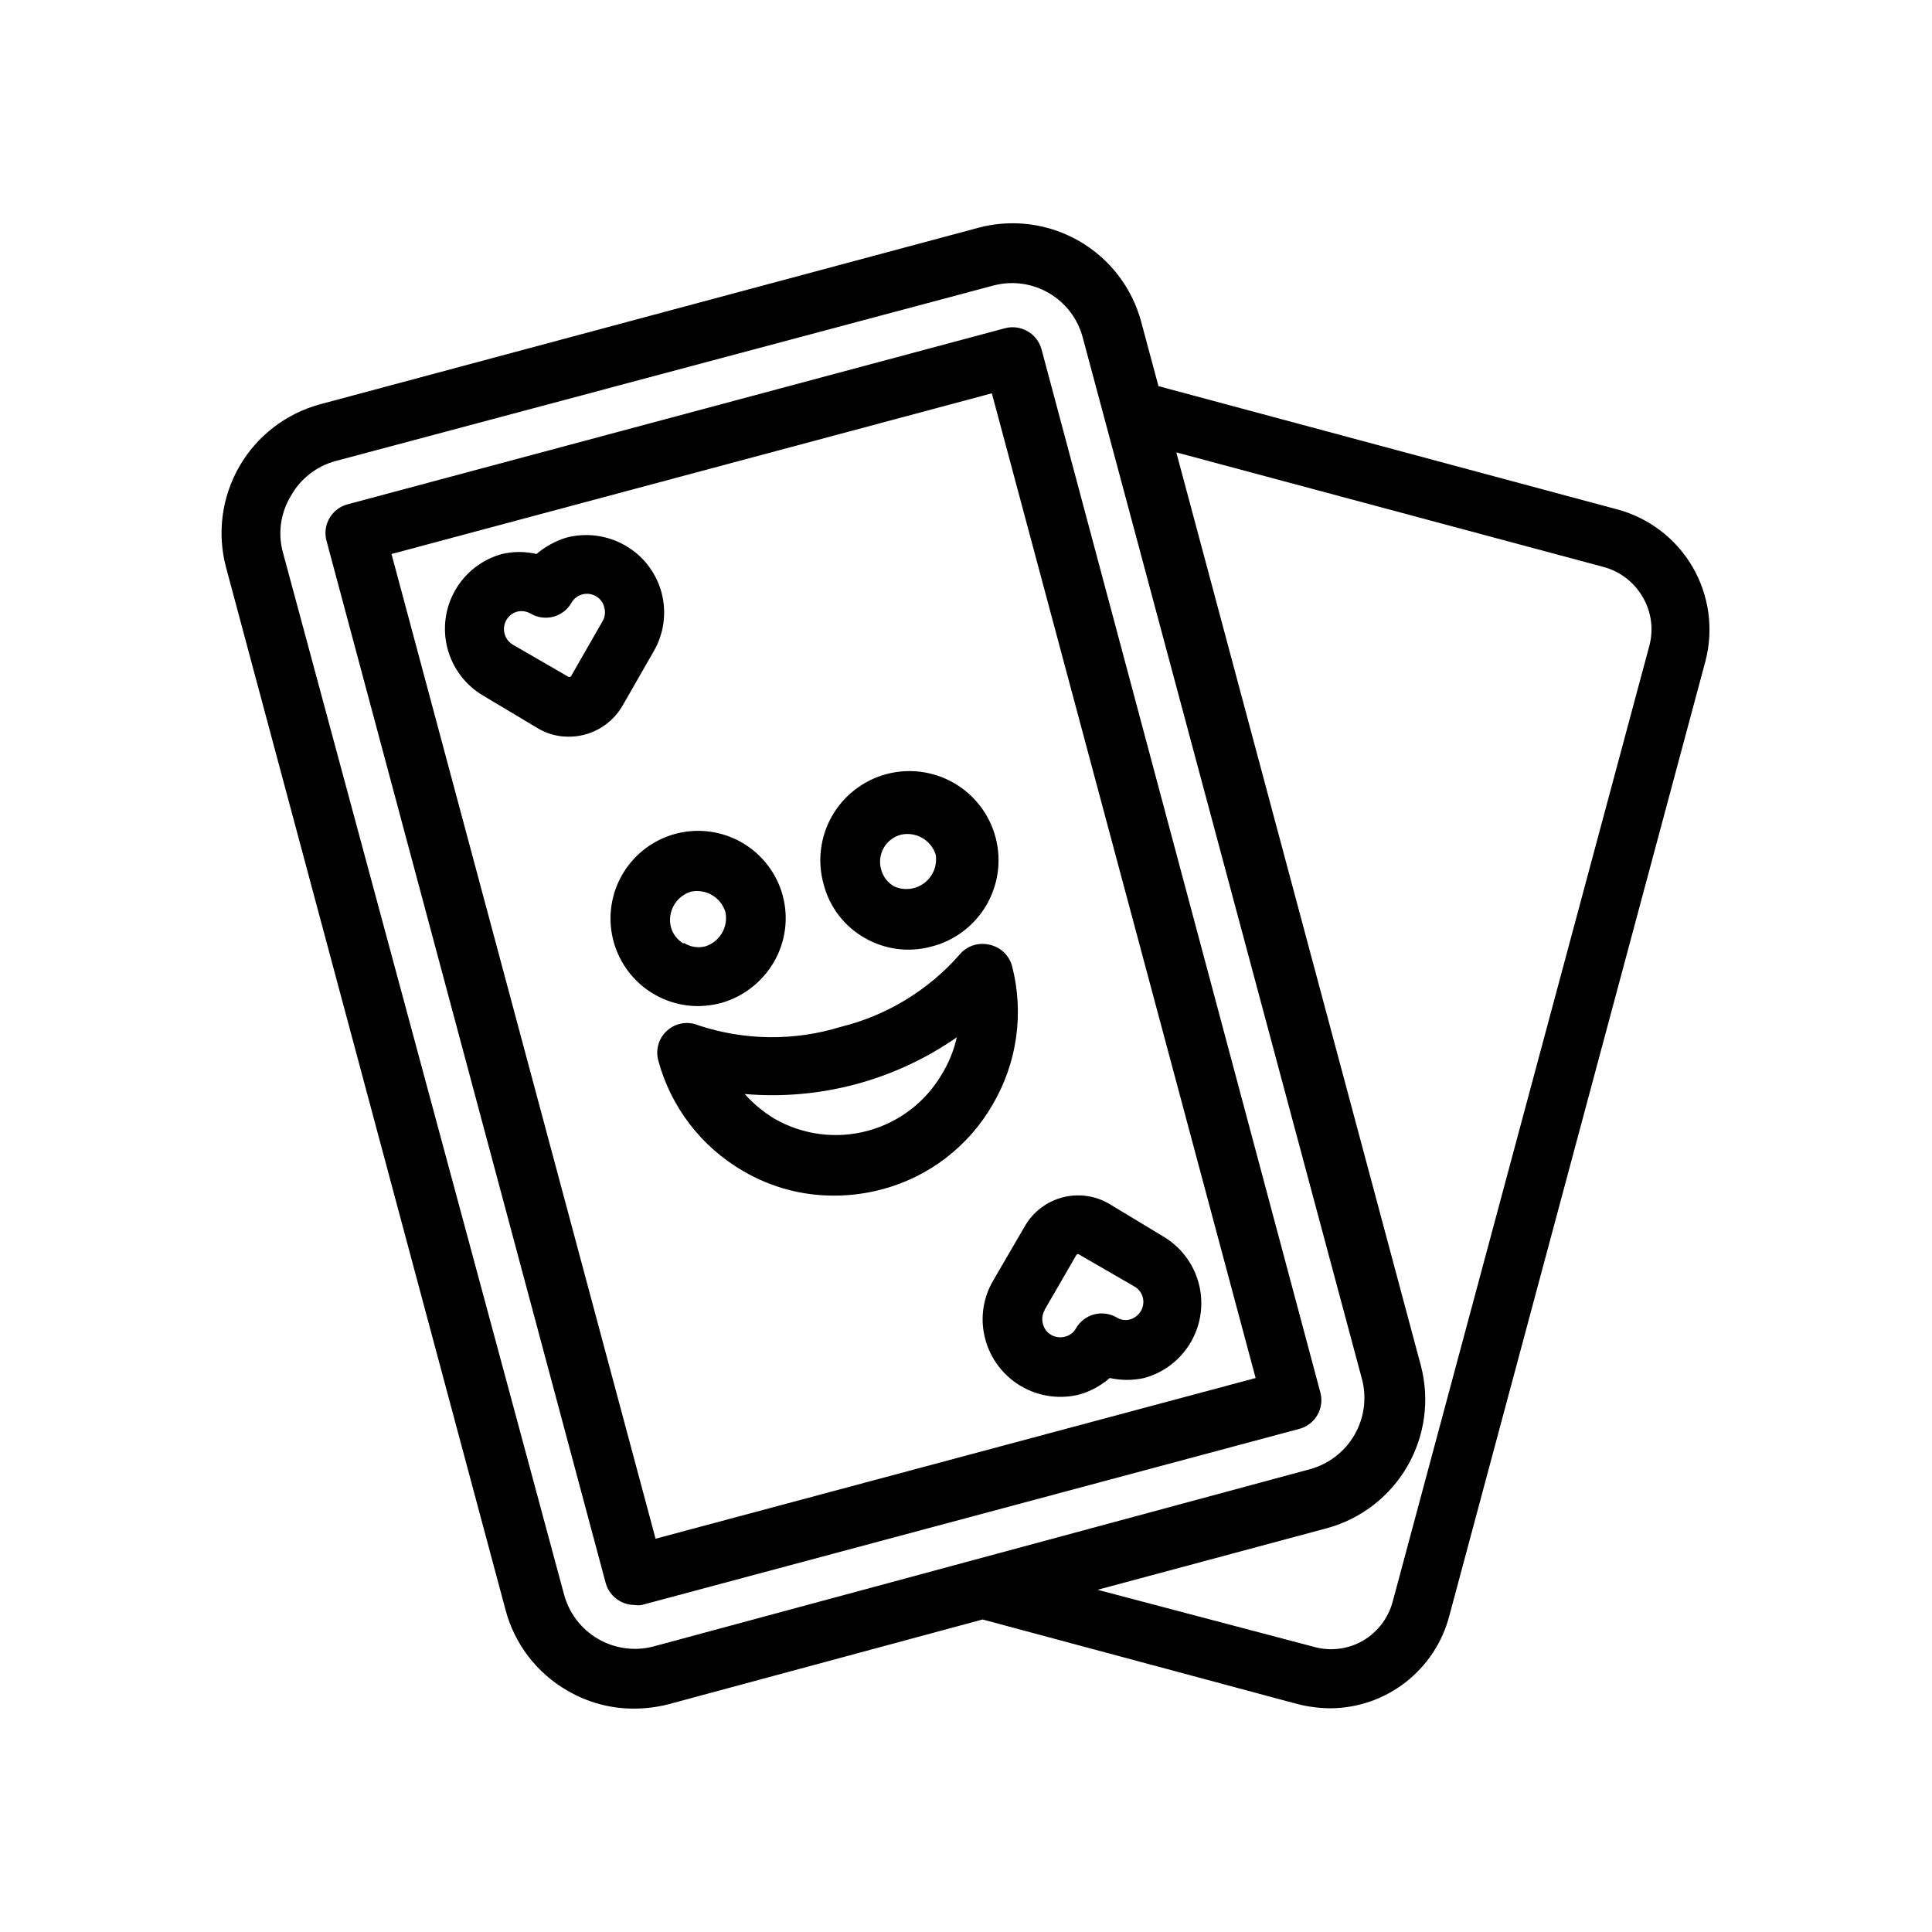
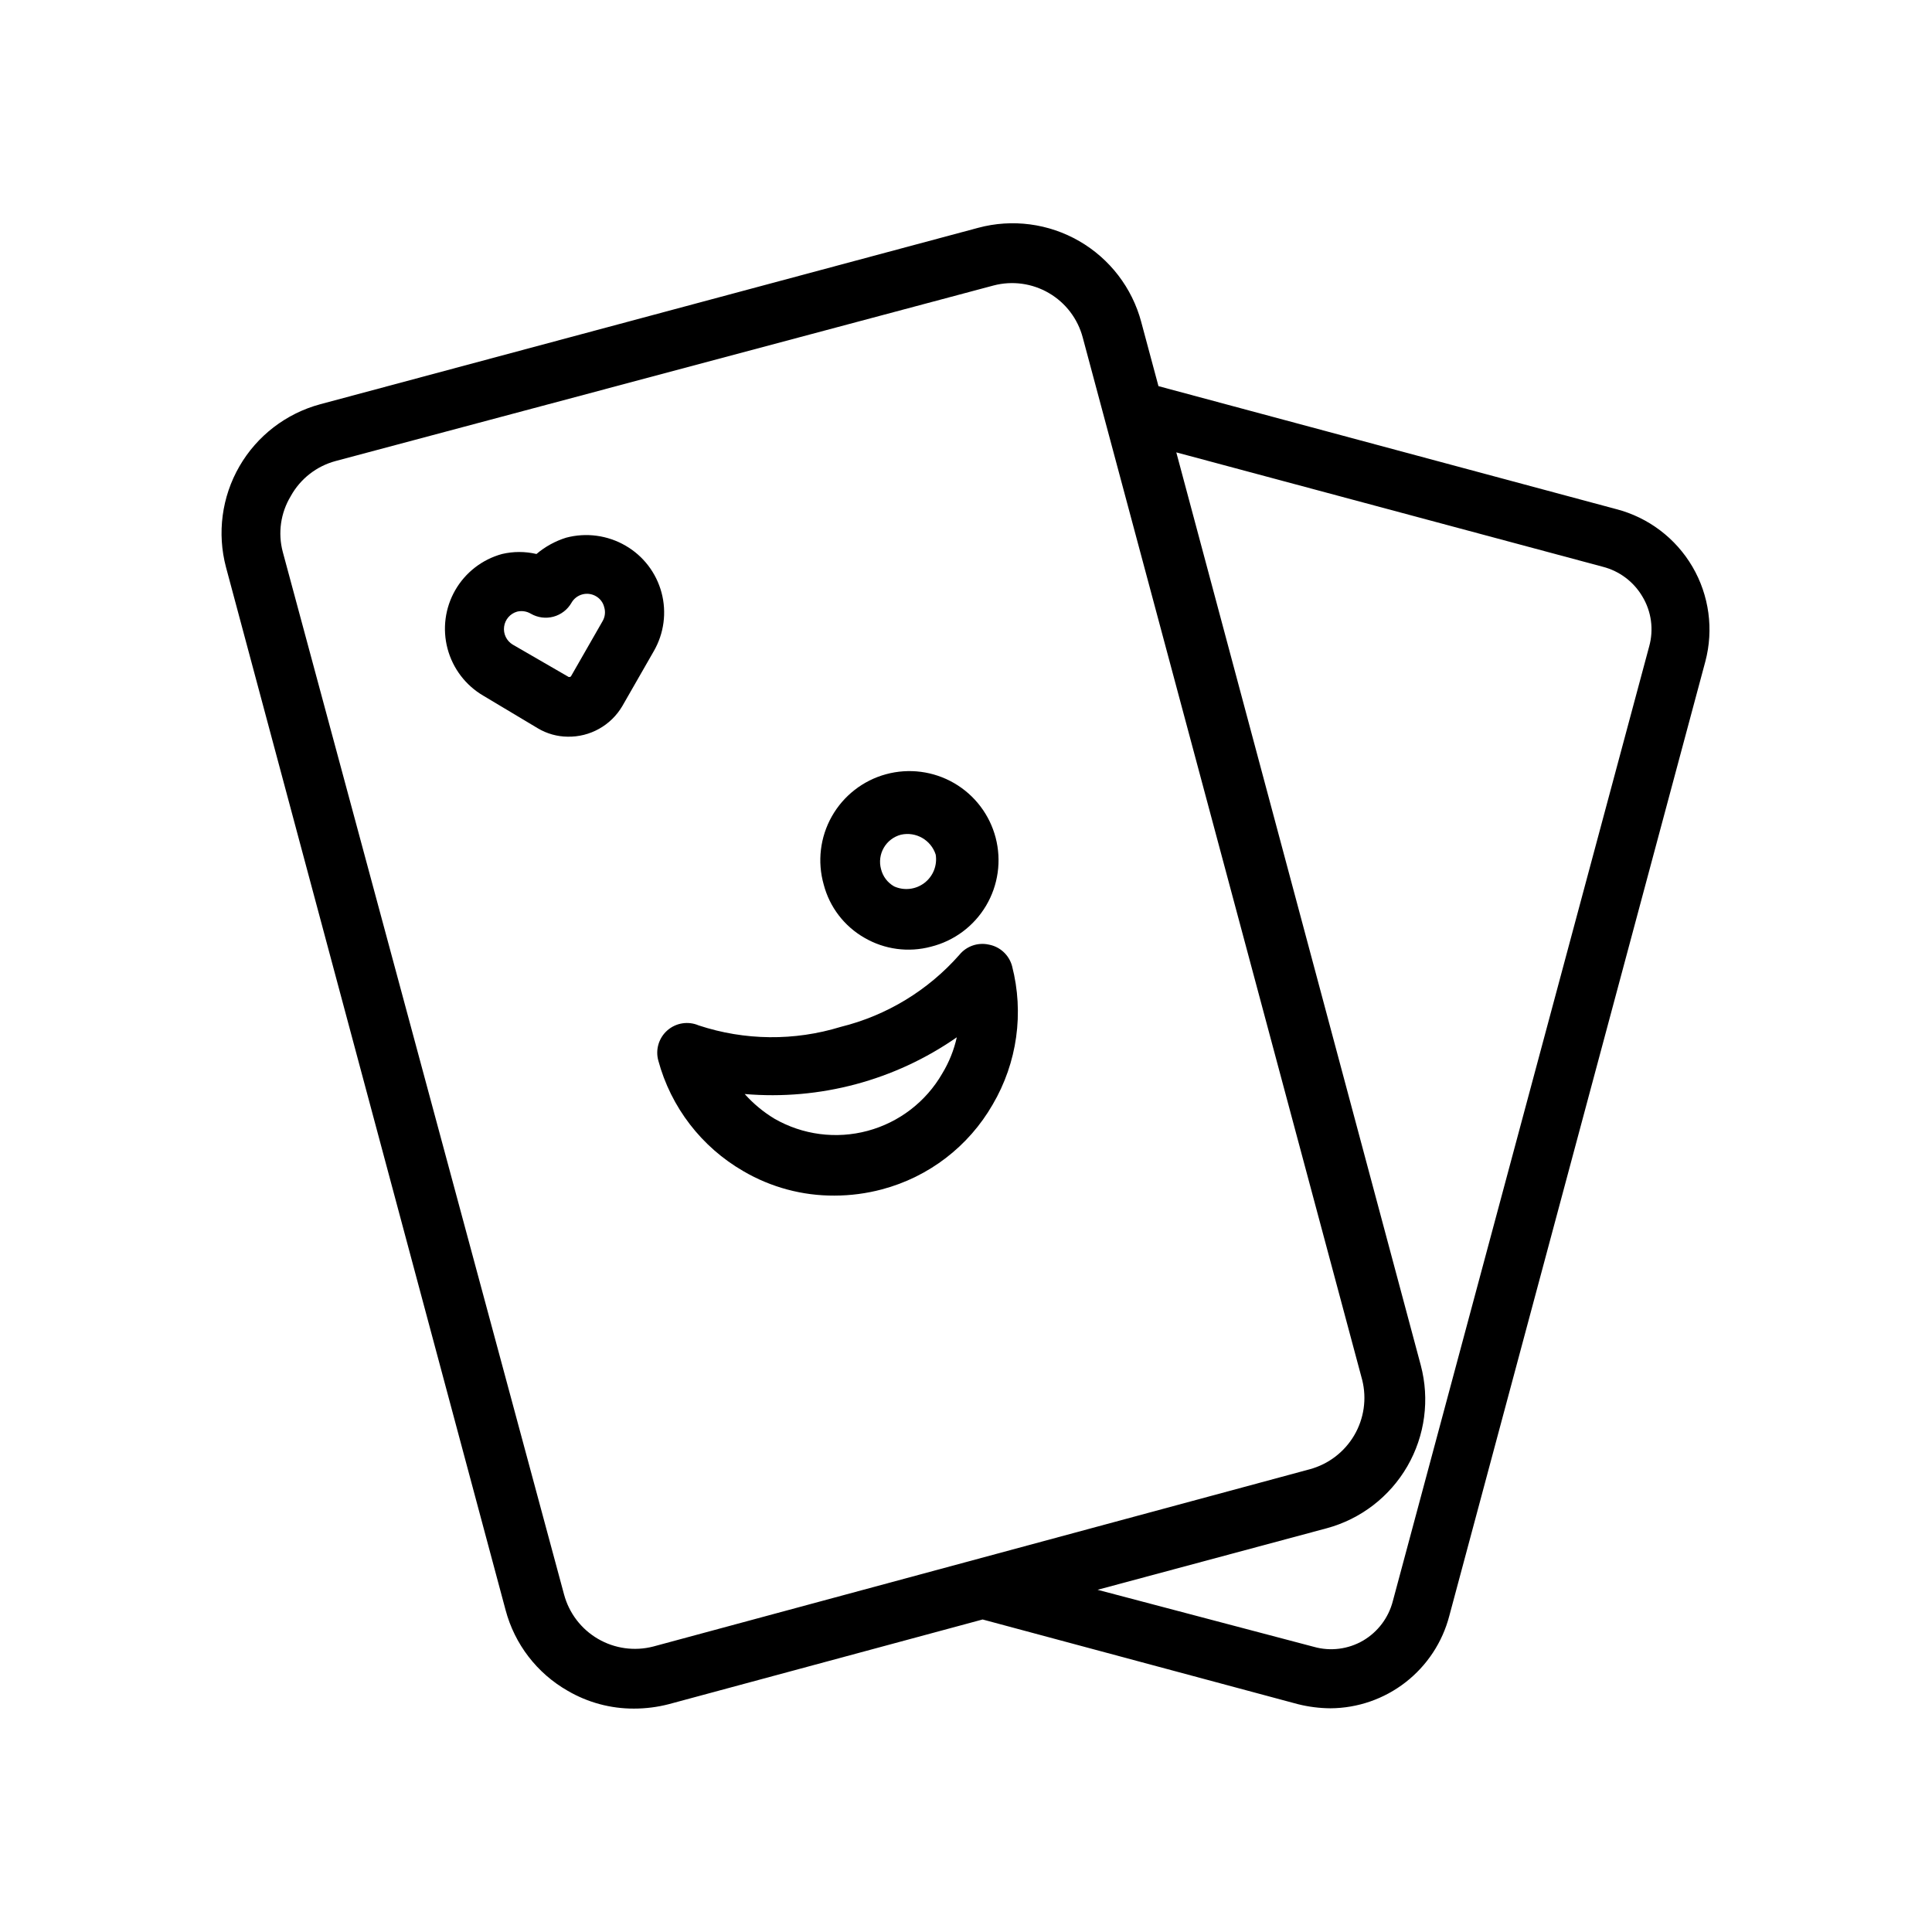
<svg xmlns="http://www.w3.org/2000/svg" fill="#000000" width="800px" height="800px" version="1.1" viewBox="144 144 512 512">
  <g>
    <path d="m277.98 570.66c2.394 9.055 8.324 16.766 16.453 21.41 5.328 3.113 11.387 4.746 17.555 4.727 3.137 0 6.258-0.395 9.289-1.184l83.129-22.434 83.523 22.434c2.832 0.711 5.738 1.082 8.66 1.102 7.211-0.043 14.207-2.465 19.898-6.891 5.695-4.43 9.77-10.609 11.59-17.59l67.855-252.93c2.25-8.484 1.023-17.52-3.41-25.102-4.434-7.578-11.707-13.078-20.207-15.281l-121.31-32.59-4.566-17.004h0.004c-2.418-9.043-8.332-16.754-16.438-21.434-8.105-4.68-17.742-5.949-26.781-3.519l-174.37 46.758c-9.031 2.438-16.727 8.352-21.406 16.453-4.676 8.102-5.953 17.727-3.547 26.766zm290.79-276.46c4.398 1.129 8.164 3.961 10.473 7.871 2.398 3.973 3.051 8.754 1.809 13.227l-67.934 253c-1.129 4.398-3.961 8.168-7.875 10.473-3.949 2.301-8.668 2.898-13.066 1.652l-57.309-15.113 60.691-16.297h0.004c9.031-2.434 16.727-8.352 21.406-16.453 4.676-8.102 5.953-17.723 3.547-26.766l-64.785-241.91zm-347.71-18.734c2.539-4.582 6.828-7.938 11.887-9.289l174.37-46.523c4.957-1.297 10.227-0.574 14.652 2.008 4.43 2.582 7.648 6.812 8.965 11.766l74.074 276.31c1.23 4.965 0.469 10.215-2.121 14.629-2.59 4.41-6.801 7.637-11.734 8.988l-174.05 46.996c-4.957 1.273-10.215 0.543-14.637-2.039-4.422-2.578-7.648-6.797-8.98-11.738l-74.547-276.31c-1.336-5.016-0.57-10.359 2.125-14.797z" />
-     <path d="m304.51 563.5c0.543 1.988 1.84 3.684 3.621 4.723 1.191 0.707 2.551 1.09 3.934 1.102 0.68 0.121 1.371 0.121 2.047 0l174.29-46.68h0.004c4.156-1.148 6.613-5.434 5.508-9.605l-73.918-276.54c-0.559-2-1.891-3.699-3.699-4.723-1.809-1.047-3.961-1.328-5.981-0.789l-174.29 46.684c-4.156 1.148-6.613 5.434-5.508 9.602zm102.34-315.27 69.902 260.96-159.02 42.586-69.98-260.96z" />
    <path d="m398.27 397.01c-8.297 9.441-19.285 16.117-31.488 19.129-12.277 3.773-25.43 3.637-37.629-0.395-2.773-1.191-5.984-0.691-8.266 1.289-2.277 1.977-3.227 5.086-2.438 8 3.34 12.395 11.465 22.957 22.59 29.363 7.309 4.269 15.629 6.5 24.09 6.453 4.254-0.004 8.484-0.562 12.594-1.652 12.402-3.281 22.977-11.387 29.363-22.512 6.492-11.07 8.332-24.262 5.117-36.684-0.793-2.91-3.176-5.113-6.141-5.668-2.894-0.648-5.906 0.387-7.793 2.676zm-4.566 31.488c-4.312 7.481-11.422 12.941-19.762 15.184-8.34 2.246-17.227 1.086-24.715-3.219-2.934-1.773-5.586-3.977-7.871-6.535 19.918 1.707 39.801-3.609 56.207-15.035-0.754 3.391-2.059 6.637-3.859 9.605z" />
-     <path d="m334.98 409.84c5.934-1.648 10.988-5.547 14.09-10.863 3.113-5.328 3.965-11.676 2.363-17.633-1.52-5.613-5.086-10.453-10-13.562-4.91-3.109-10.812-4.262-16.531-3.234-5.723 1.031-10.852 4.168-14.371 8.797-3.519 4.625-5.176 10.406-4.641 16.195 0.535 5.789 3.219 11.164 7.527 15.07 4.309 3.906 9.922 6.051 15.734 6.016 1.969-0.043 3.922-0.305 5.828-0.785zm-9.762-15.742v-0.004c-1.734-0.98-2.988-2.633-3.465-4.566-0.887-3.969 1.398-7.965 5.273-9.207 3.996-0.883 8 1.445 9.211 5.352 0.836 3.969-1.48 7.922-5.352 9.133-1.938 0.488-3.992 0.145-5.668-0.945z" />
    <path d="m373.08 392.52c5.328 3.106 11.672 3.957 17.633 2.363 6.121-1.523 11.379-5.434 14.602-10.859 3.219-5.426 4.137-11.91 2.547-18.016-1.594-6.106-5.562-11.32-11.02-14.48-5.461-3.16-11.961-4.008-18.047-2.348-6.086 1.66-11.254 5.688-14.355 11.18-3.102 5.496-3.871 12-2.144 18.07 1.555 5.953 5.441 11.031 10.785 14.09zm9.684-27.316h-0.004c3.973-0.887 7.965 1.402 9.211 5.273 0.461 2.863-0.688 5.75-2.992 7.508-2.301 1.762-5.387 2.113-8.027 0.918-1.734-0.98-2.988-2.633-3.465-4.566-0.527-1.91-0.266-3.953 0.727-5.672 0.992-1.715 2.629-2.961 4.547-3.461z" />
    <path d="m308.92 331.12 8.344-14.562c2.711-4.699 3.449-10.281 2.047-15.52-1.402-5.242-4.828-9.711-9.523-12.426-4.758-2.766-10.422-3.531-15.742-2.125-2.891 0.898-5.57 2.371-7.875 4.328-3-0.707-6.129-0.707-9.129 0-5.231 1.43-9.684 4.871-12.391 9.57-2.703 4.703-3.441 10.281-2.047 15.52 1.391 5.242 4.797 9.723 9.477 12.461l14.484 8.66c2.383 1.414 5.102 2.176 7.871 2.203 2.918 0.055 5.797-0.668 8.34-2.094 2.547-1.426 4.668-3.5 6.144-6.016zm-5.273-22.434-8.344 14.562c-0.242 0.23-0.625 0.23-0.867 0l-14.562-8.422c-1.641-0.988-2.539-2.859-2.281-4.758 0.258-1.898 1.617-3.465 3.461-3.981 1.234-0.293 2.531-0.098 3.621 0.551 1.816 1.051 3.977 1.336 6 0.789s3.746-1.879 4.785-3.703c0.625-1.086 1.66-1.879 2.871-2.203s2.5-0.156 3.586 0.473c1.105 0.621 1.906 1.676 2.203 2.914 0.391 1.266 0.219 2.644-0.473 3.777z" />
-     <path d="m405.12 498.95c1.418 5.246 4.856 9.723 9.559 12.449 4.703 2.727 10.293 3.488 15.551 2.113 2.902-0.863 5.586-2.34 7.871-4.328 3.008 0.668 6.125 0.668 9.133 0 5.231-1.43 9.684-4.871 12.387-9.57 2.707-4.699 3.441-10.281 2.051-15.52-1.391-5.242-4.797-9.719-9.477-12.461l-14.328-8.656c-3.746-2.168-8.199-2.754-12.379-1.629-4.18 1.121-7.742 3.859-9.898 7.609l-8.426 14.484c-2.742 4.684-3.477 10.273-2.043 15.508zm15.742-7.871 8.422-14.562c0.105-0.105 0.246-0.168 0.395-0.168 0.148 0 0.289 0.062 0.395 0.168l14.562 8.422c1.086 0.609 1.879 1.633 2.203 2.836 0.328 1.219 0.156 2.523-0.473 3.621-0.645 1.102-1.688 1.918-2.91 2.281-1.207 0.328-2.492 0.125-3.543-0.551-1.812-1.047-3.965-1.332-5.984-0.789-2.027 0.543-3.758 1.875-4.801 3.703-0.621 1.105-1.676 1.906-2.914 2.203-1.223 0.316-2.519 0.148-3.621-0.473-1.105-0.621-1.906-1.68-2.203-2.914-0.344-1.184-0.203-2.461 0.395-3.543z" />
  </g>
</svg>